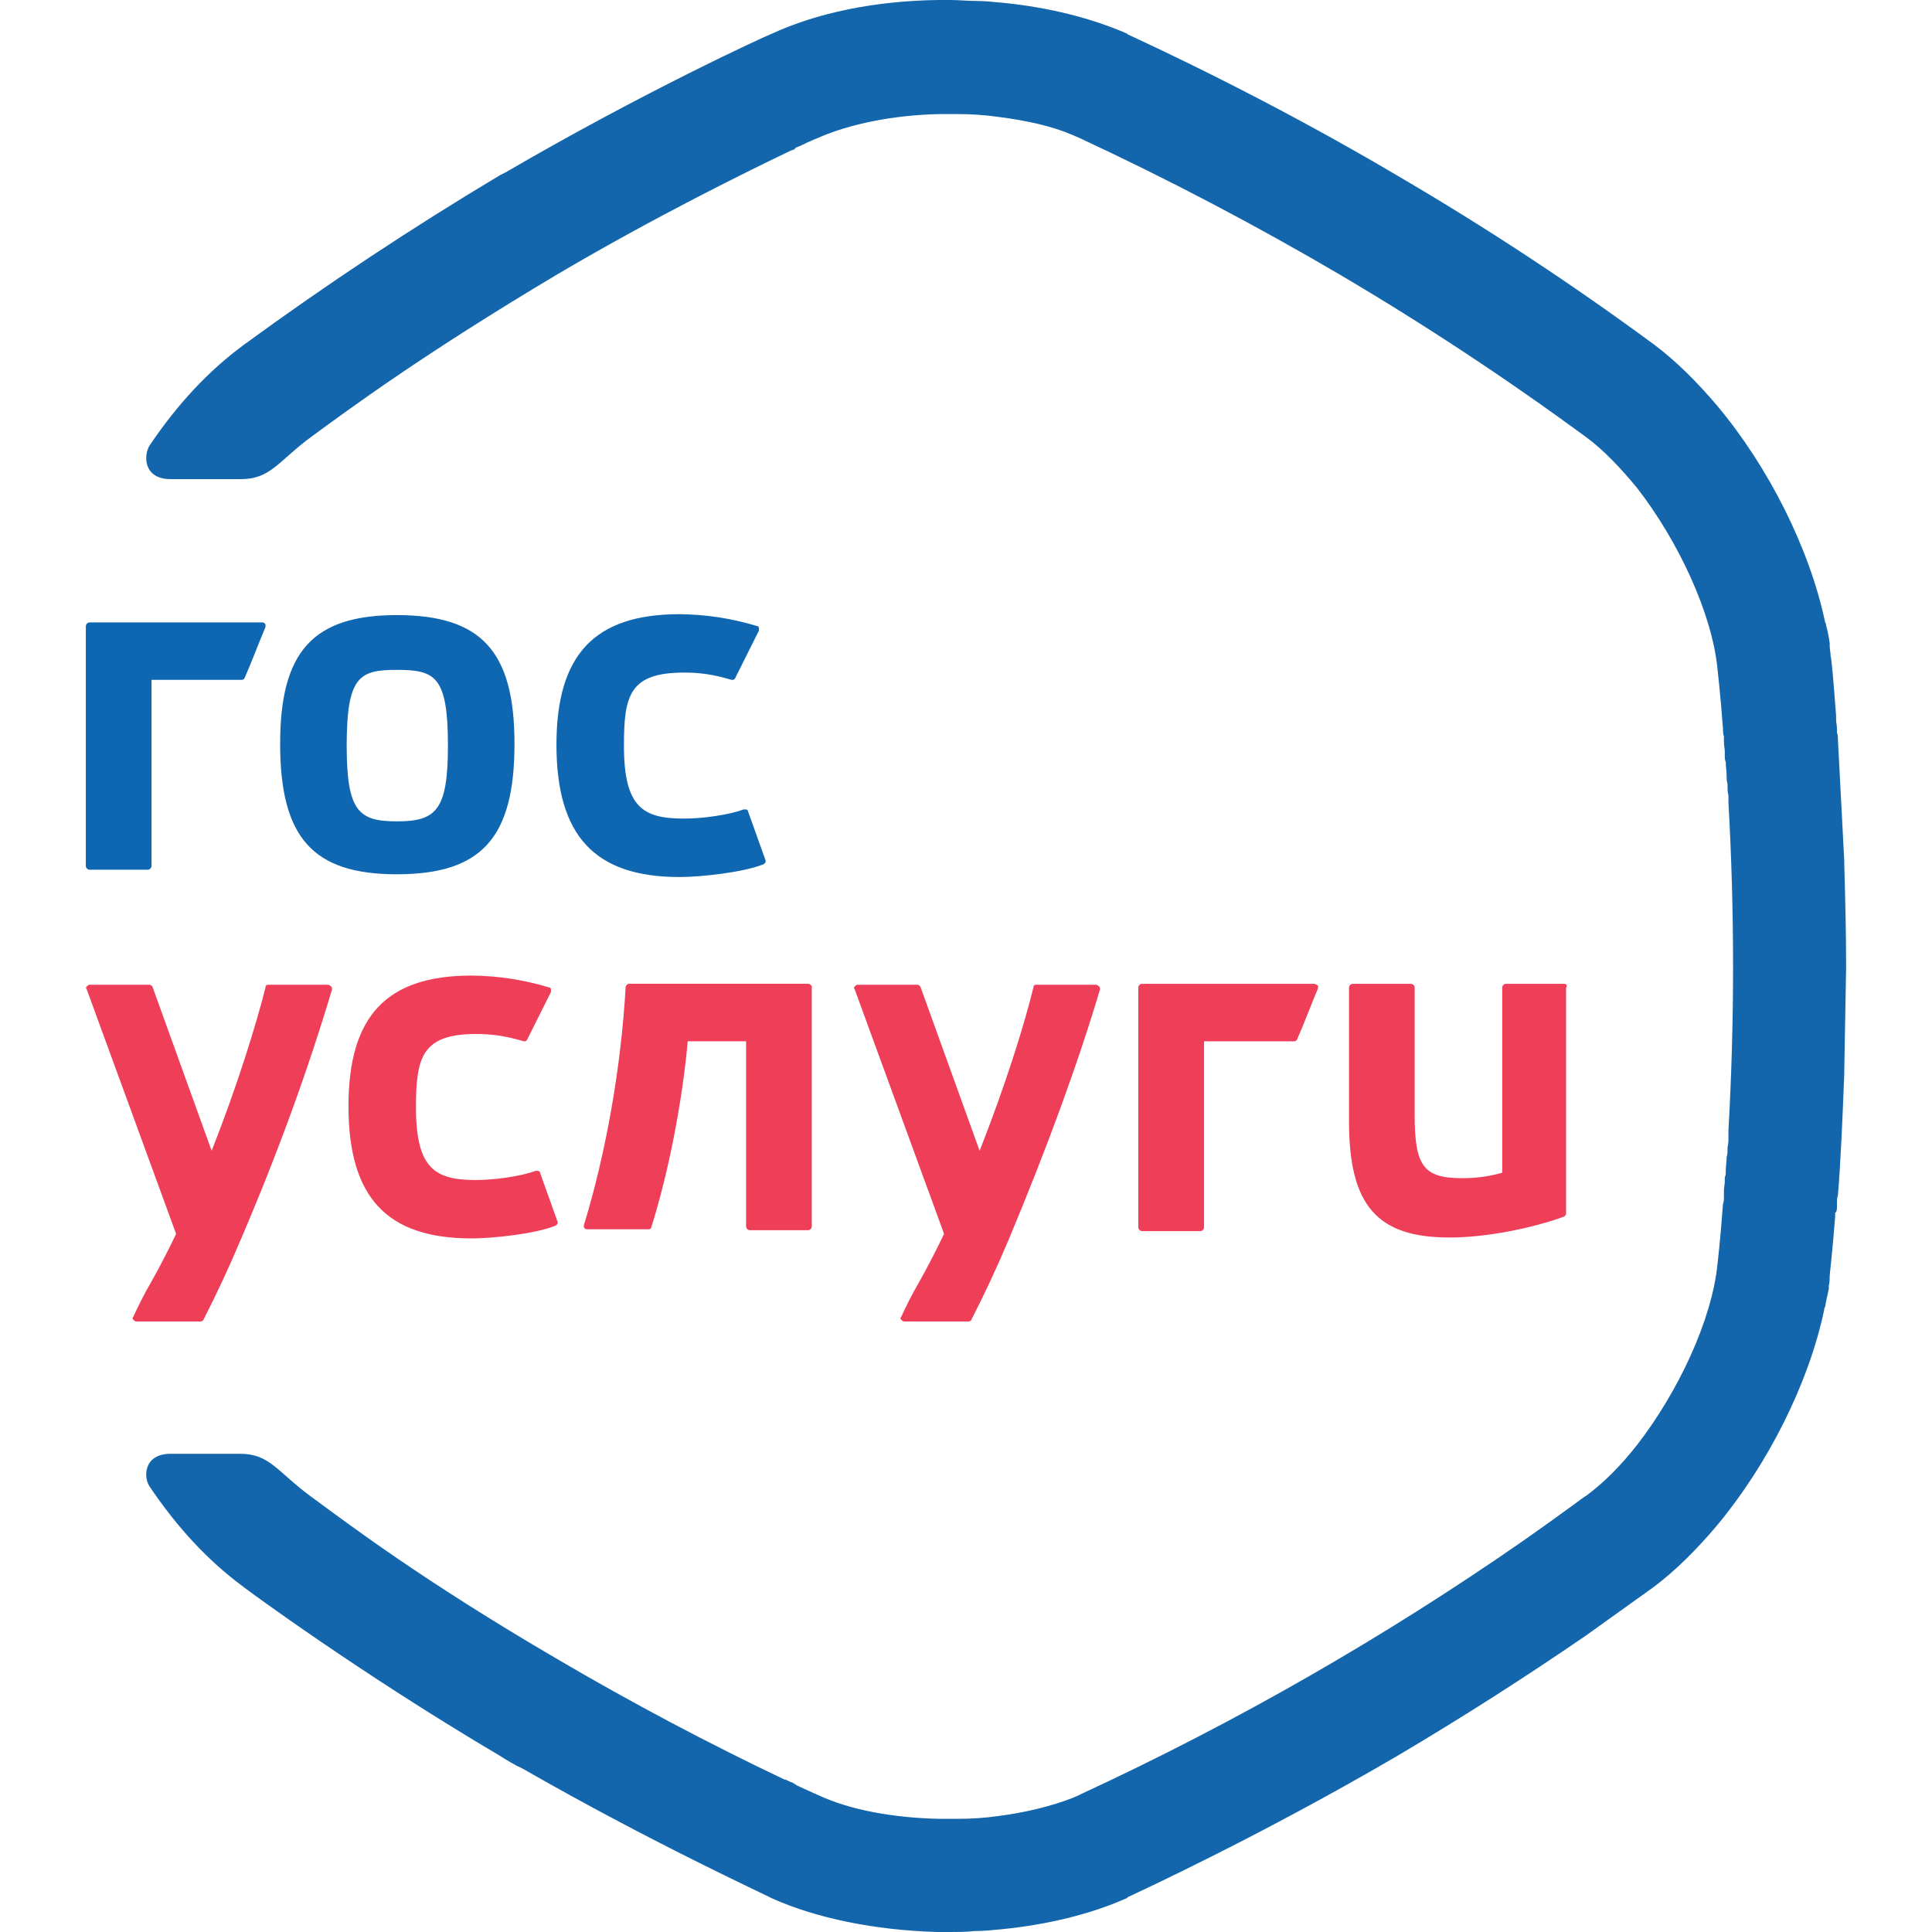
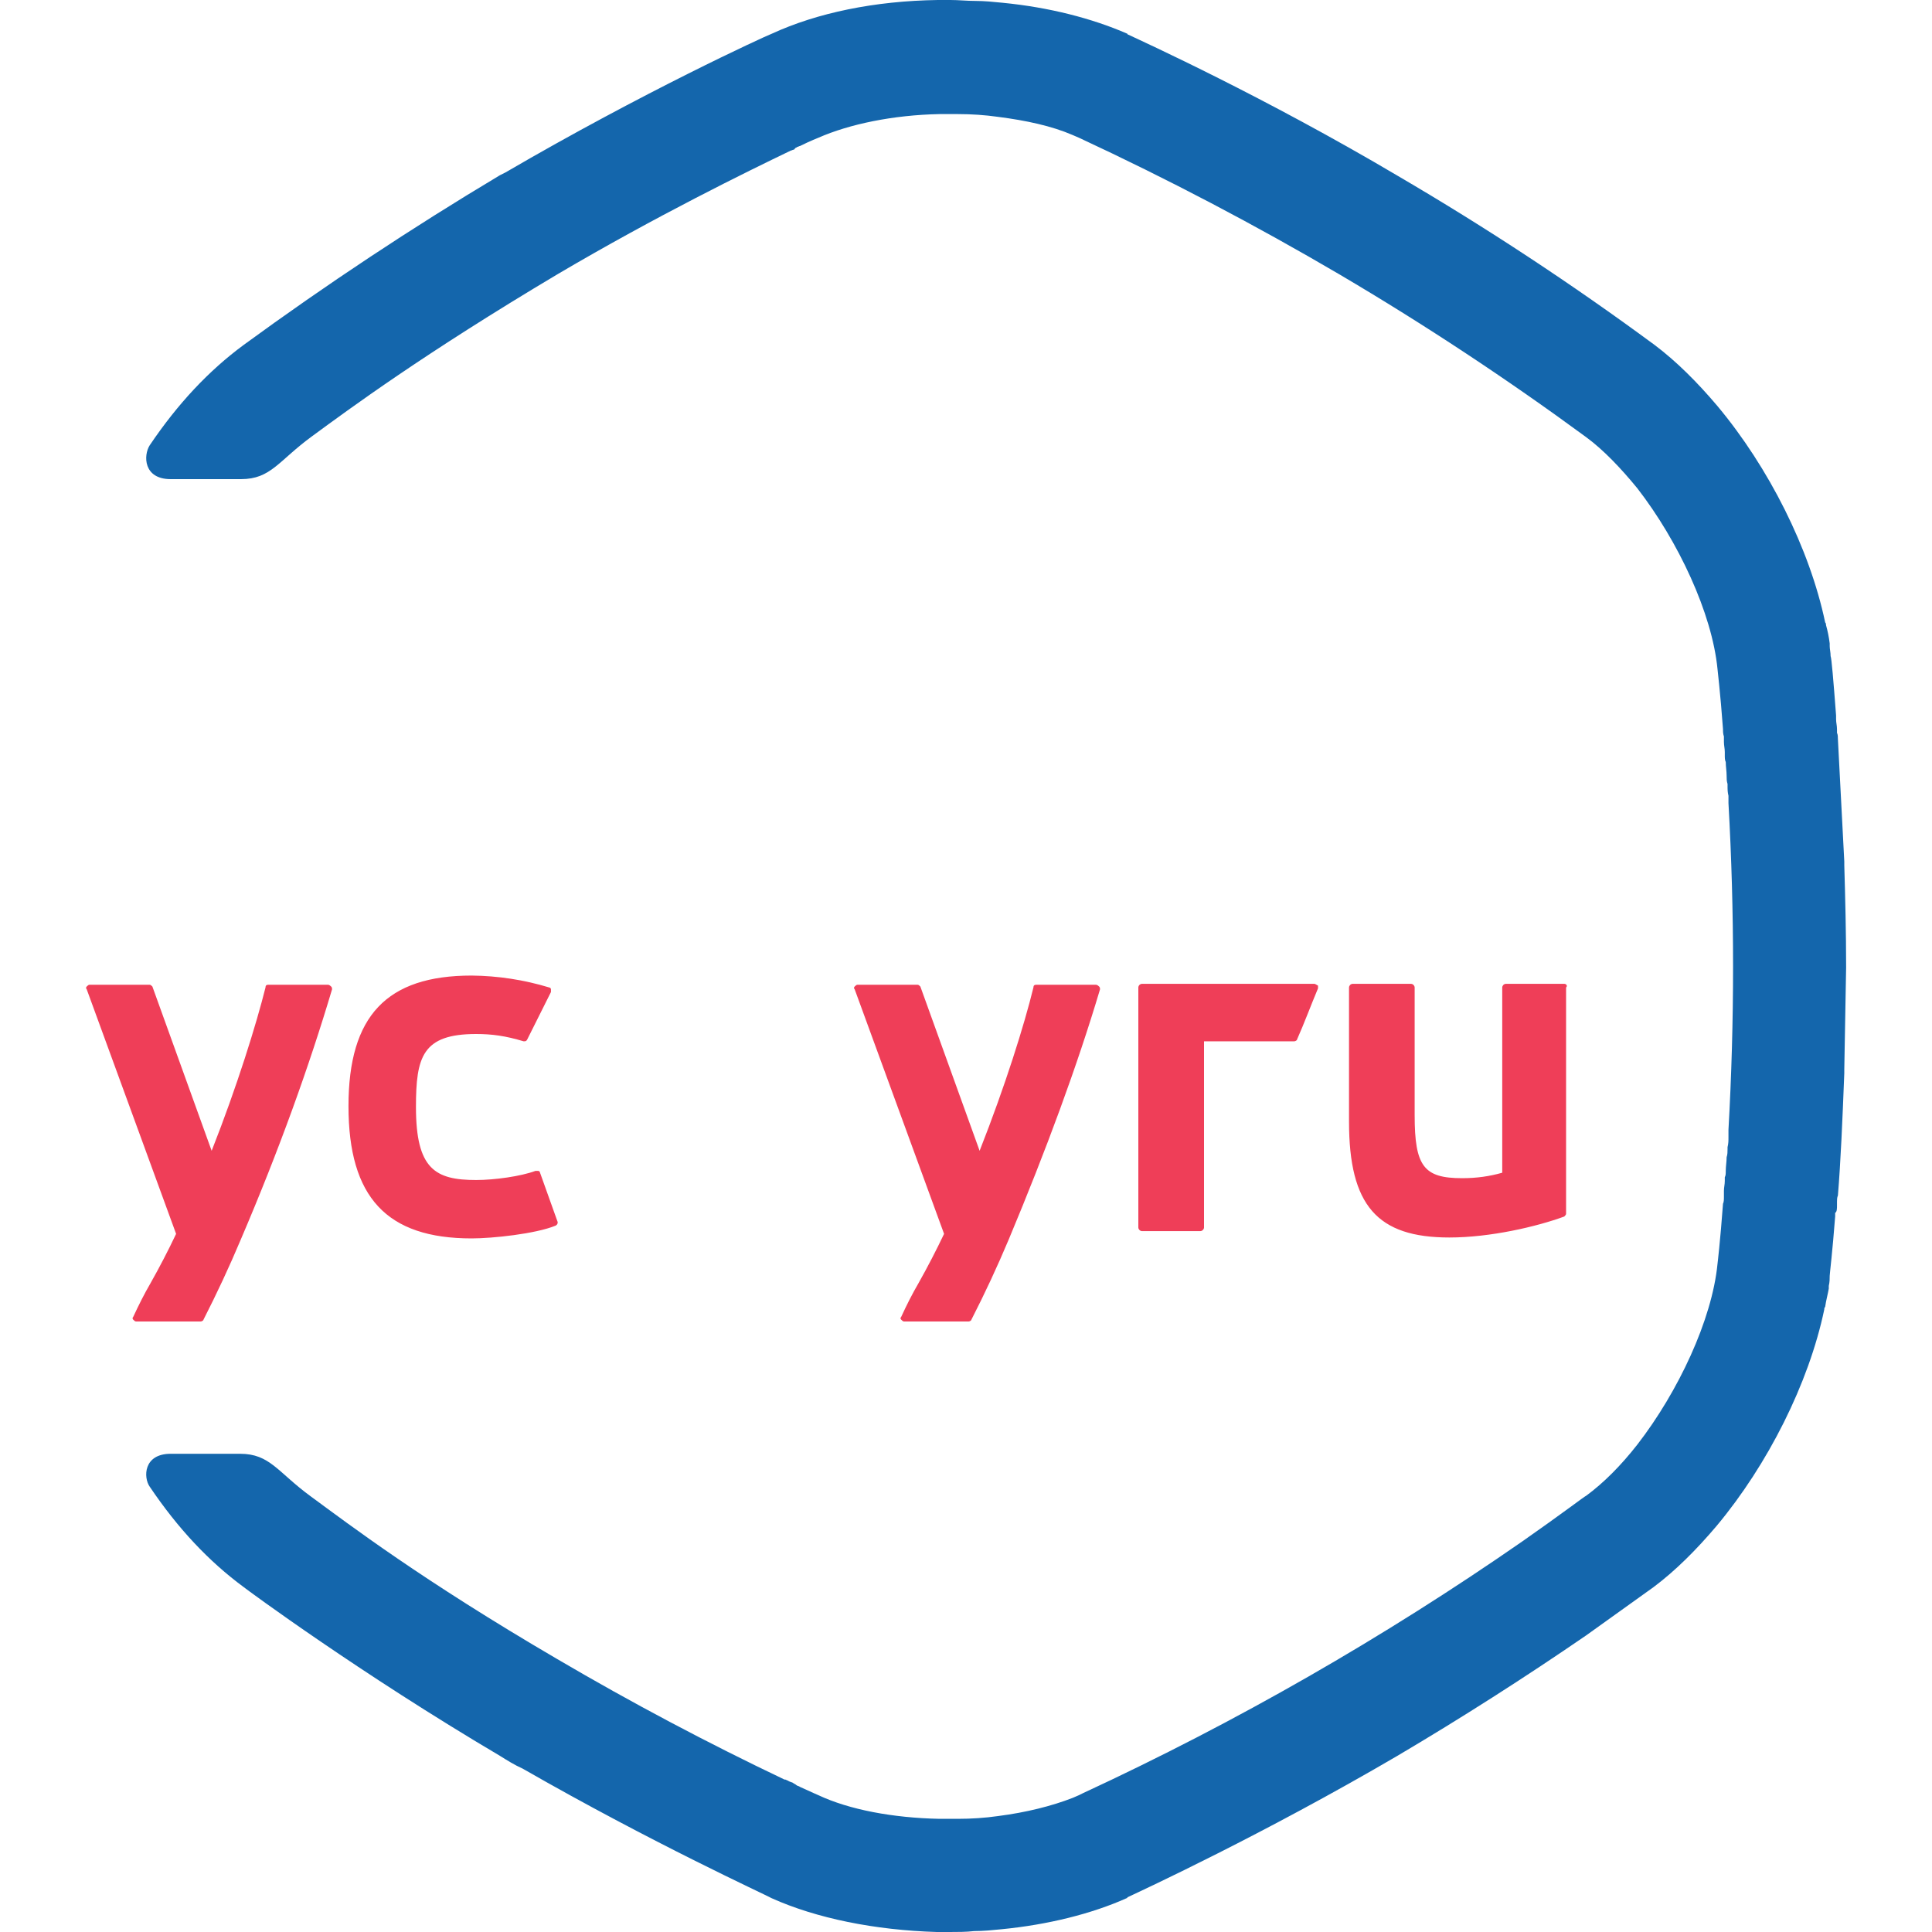
<svg xmlns="http://www.w3.org/2000/svg" width="40" height="40" viewBox="0 0 40 40" fill="none">
  <path d="M32.386 20.369H31.177C31.158 20.37 31.139 20.378 31.125 20.392C31.112 20.406 31.103 20.424 31.102 20.444V24.28C30.838 24.355 30.573 24.393 30.271 24.393C29.478 24.393 29.289 24.148 29.289 23.089V20.444C29.288 20.424 29.279 20.406 29.265 20.392C29.252 20.378 29.233 20.37 29.213 20.369H28.006C27.986 20.37 27.967 20.378 27.953 20.392C27.94 20.406 27.931 20.424 27.93 20.444V23.222C27.93 24.96 28.515 25.621 30.007 25.621C30.857 25.621 31.82 25.395 32.386 25.187C32.405 25.168 32.424 25.149 32.424 25.13V20.445C32.462 20.407 32.424 20.369 32.386 20.369V20.369ZM6.781 20.388H5.553C5.515 20.388 5.497 20.406 5.497 20.444C5.308 21.2 4.911 22.485 4.382 23.826L3.155 20.425C3.136 20.406 3.117 20.388 3.098 20.388H1.852C1.833 20.388 1.814 20.406 1.795 20.425C1.777 20.444 1.777 20.463 1.795 20.482L3.646 25.546C3.482 25.892 3.305 26.232 3.117 26.566C2.985 26.793 2.872 27.019 2.758 27.265C2.74 27.284 2.74 27.303 2.758 27.322C2.777 27.34 2.796 27.36 2.815 27.36H4.156C4.175 27.36 4.213 27.34 4.213 27.322C4.491 26.777 4.75 26.223 4.987 25.659C5.78 23.807 6.403 22.069 6.875 20.482C6.875 20.463 6.875 20.444 6.856 20.425C6.818 20.388 6.8 20.388 6.781 20.388ZM11.181 24.28C11.18 24.27 11.176 24.261 11.169 24.254C11.162 24.247 11.153 24.242 11.143 24.242H11.086C10.784 24.355 10.236 24.431 9.858 24.431C9.009 24.431 8.612 24.204 8.612 22.92C8.612 21.88 8.745 21.408 9.858 21.408C10.18 21.408 10.463 21.445 10.841 21.559C10.878 21.559 10.897 21.559 10.916 21.521L11.407 20.539V20.482C11.406 20.472 11.402 20.463 11.395 20.456C11.388 20.449 11.379 20.445 11.369 20.444C10.849 20.286 10.308 20.203 9.764 20.198C8.008 20.198 7.215 21.03 7.215 22.901C7.215 24.79 8.008 25.64 9.764 25.64C10.198 25.64 11.086 25.546 11.502 25.376C11.539 25.357 11.558 25.319 11.539 25.281L11.181 24.28ZM22.68 20.388H21.453C21.415 20.388 21.396 20.406 21.396 20.444C21.207 21.219 20.811 22.485 20.282 23.826L19.055 20.425C19.036 20.406 19.017 20.388 18.998 20.388H17.752C17.733 20.388 17.714 20.406 17.695 20.425C17.676 20.444 17.676 20.463 17.695 20.482L19.546 25.546C19.381 25.892 19.205 26.232 19.017 26.566C18.885 26.793 18.771 27.019 18.658 27.265C18.639 27.284 18.639 27.303 18.658 27.322C18.677 27.34 18.696 27.36 18.715 27.36H20.055C20.074 27.36 20.112 27.34 20.112 27.322C20.391 26.777 20.649 26.223 20.886 25.659C21.661 23.807 22.302 22.069 22.775 20.482C22.775 20.463 22.775 20.444 22.756 20.425C22.718 20.388 22.699 20.388 22.68 20.388ZM27.212 20.369H23.643C23.624 20.37 23.605 20.378 23.591 20.392C23.577 20.406 23.569 20.424 23.568 20.444V25.413C23.568 25.451 23.605 25.489 23.643 25.489H24.852C24.89 25.489 24.928 25.451 24.928 25.413V21.559H26.797C26.816 21.559 26.854 21.54 26.854 21.521C27.005 21.181 27.137 20.822 27.288 20.463V20.406C27.25 20.388 27.231 20.369 27.212 20.369Z" fill="#EF3E58" />
-   <path d="M8.216 12.735C6.479 12.735 5.8 13.491 5.8 15.399C5.8 17.345 6.48 18.101 8.216 18.101C9.972 18.101 10.652 17.345 10.652 15.399C10.652 13.491 9.972 12.735 8.216 12.735ZM8.216 17.005C7.424 17.005 7.178 16.797 7.178 15.437C7.178 14.001 7.442 13.869 8.216 13.869C9.01 13.869 9.274 14.001 9.274 15.437C9.274 16.779 9.028 17.005 8.216 17.005ZM15.487 16.797C15.486 16.787 15.482 16.778 15.475 16.771C15.468 16.764 15.459 16.76 15.449 16.759H15.392C15.09 16.873 14.542 16.948 14.165 16.948C13.315 16.948 12.918 16.722 12.918 15.437C12.918 14.397 13.032 13.925 14.165 13.925C14.486 13.925 14.769 13.963 15.147 14.076C15.184 14.076 15.203 14.076 15.222 14.039L15.713 13.056V12.999C15.712 12.99 15.708 12.98 15.701 12.973C15.694 12.966 15.685 12.962 15.675 12.962C15.155 12.803 14.614 12.721 14.071 12.716C12.314 12.716 11.521 13.547 11.521 15.418C11.521 17.307 12.314 18.158 14.07 18.158C14.505 18.158 15.392 18.063 15.808 17.893C15.845 17.874 15.864 17.836 15.845 17.799L15.487 16.797ZM1.853 12.886C1.833 12.887 1.815 12.896 1.801 12.91C1.787 12.924 1.779 12.942 1.777 12.962V17.93C1.777 17.969 1.815 18.006 1.853 18.006H3.062C3.099 18.006 3.137 17.969 3.137 17.93V14.076H5.006C5.025 14.076 5.063 14.058 5.063 14.039C5.214 13.698 5.346 13.339 5.497 12.981V12.924C5.478 12.905 5.46 12.886 5.44 12.886H1.853Z" fill="#0F67B1" />
  <path fill-rule="evenodd" clip-rule="evenodd" d="M38.033 24.96V24.884C38.033 24.847 38.033 24.79 38.052 24.752C38.109 24.053 38.146 23.203 38.184 22.22V22.144L38.222 20.028C38.222 19.292 38.203 18.573 38.184 17.912V17.836L38.052 15.305C38.052 15.267 38.052 15.21 38.033 15.172V15.097C38.033 15.021 38.014 14.964 38.014 14.889V14.813C37.958 14.076 37.92 13.623 37.901 13.585C37.901 13.51 37.882 13.434 37.882 13.377V13.321C37.866 13.193 37.841 13.067 37.806 12.943C37.806 12.924 37.806 12.905 37.788 12.886C37.467 11.356 36.617 9.674 35.559 8.408C35.144 7.917 34.709 7.482 34.257 7.142C32.551 5.884 30.779 4.717 28.95 3.647C26.174 2.003 23.682 0.869 23.361 0.718C23.342 0.718 23.342 0.699 23.342 0.699C22.605 0.378 21.718 0.151 20.755 0.057C20.566 0.038 20.378 0.019 20.189 0.019C20.018 0.019 19.849 0 19.679 0H19.414C18.111 0.019 16.922 0.264 15.977 0.699C15.826 0.756 13.315 1.908 10.464 3.571L10.35 3.628C8.528 4.717 6.758 5.889 5.044 7.142C4.327 7.671 3.685 8.351 3.099 9.22C2.967 9.428 2.967 9.92 3.534 9.92H4.988C5.611 9.92 5.762 9.542 6.461 9.032C7.235 8.465 8.764 7.331 11.559 5.668C13.579 4.478 15.468 3.552 16.374 3.117C16.393 3.117 16.412 3.099 16.431 3.099C16.431 3.099 16.45 3.099 16.45 3.08C16.45 3.08 16.469 3.08 16.469 3.061C16.487 3.061 16.506 3.042 16.506 3.042C16.525 3.042 16.544 3.023 16.563 3.023C16.79 2.91 16.941 2.853 16.941 2.853C17.583 2.57 18.489 2.381 19.452 2.362H19.829C20.113 2.362 20.396 2.381 20.661 2.419C21.246 2.494 21.775 2.608 22.209 2.796C22.247 2.815 22.303 2.834 22.341 2.853C24.186 3.711 25.988 4.657 27.742 5.687C29.497 6.722 31.198 7.845 32.84 9.051C33.199 9.315 33.558 9.693 33.898 10.108C34.747 11.204 35.446 12.697 35.559 13.85C35.559 13.869 35.616 14.322 35.673 15.097C35.673 15.153 35.673 15.191 35.692 15.248V15.361C35.692 15.437 35.71 15.494 35.71 15.569V15.645C35.71 15.683 35.71 15.739 35.73 15.777C35.73 15.872 35.748 15.966 35.748 16.06C35.748 16.117 35.748 16.174 35.767 16.231V16.268C35.767 16.344 35.767 16.4 35.786 16.476V16.627C35.913 18.88 35.913 21.138 35.786 23.392V23.543C35.786 23.618 35.786 23.675 35.767 23.751V23.788C35.767 23.845 35.767 23.902 35.748 23.958C35.748 24.053 35.73 24.148 35.73 24.242C35.73 24.299 35.73 24.336 35.71 24.374V24.45C35.71 24.525 35.692 24.582 35.692 24.657V24.771C35.692 24.828 35.692 24.884 35.673 24.922C35.616 25.697 35.559 26.169 35.559 26.169C35.446 27.322 34.747 28.814 33.898 29.91C33.558 30.345 33.199 30.704 32.84 30.968C32.822 30.968 32.33 31.346 31.518 31.913C28.64 33.91 25.595 35.655 22.417 37.128L22.341 37.166C22.303 37.185 22.247 37.204 22.209 37.223C21.775 37.392 21.246 37.525 20.661 37.6C20.396 37.638 20.113 37.657 19.829 37.657H19.452C18.489 37.638 17.583 37.468 16.941 37.166C16.941 37.166 16.809 37.109 16.563 36.996C16.544 36.977 16.506 36.977 16.487 36.958C16.469 36.939 16.45 36.939 16.431 36.92C16.412 36.92 16.412 36.901 16.393 36.901C16.374 36.901 16.355 36.882 16.337 36.882C16.317 36.864 16.299 36.864 16.261 36.844H16.242C14.639 36.081 13.07 35.249 11.54 34.351C8.726 32.707 7.216 31.554 6.442 30.987C5.743 30.477 5.592 30.099 4.969 30.099H3.534C2.967 30.099 2.967 30.591 3.099 30.779C3.685 31.649 4.327 32.329 5.044 32.858C5.139 32.933 7.442 34.634 10.351 36.353C10.502 36.448 10.653 36.542 10.822 36.618C13.523 38.167 15.845 39.225 15.978 39.301C16.903 39.716 18.111 39.962 19.396 40H19.66C19.83 40 20 40 20.169 39.981C20.358 39.981 20.547 39.962 20.736 39.943C21.699 39.849 22.605 39.622 23.323 39.301C23.323 39.301 23.342 39.301 23.342 39.282C23.663 39.131 26.155 37.978 28.931 36.353C30.262 35.566 31.565 34.734 32.84 33.859L34.237 32.858C34.691 32.518 35.125 32.083 35.541 31.592C36.598 30.326 37.448 28.644 37.769 27.114C37.769 27.095 37.769 27.076 37.788 27.057C37.806 26.925 37.844 26.792 37.863 26.68V26.622C37.882 26.547 37.882 26.471 37.882 26.414C37.882 26.376 37.939 25.923 37.995 25.186V25.111C38.033 25.092 38.033 25.016 38.033 24.96Z" fill="url(#paint0_linear_1411_1275)" />
-   <path d="M16.731 20.368H13.03C12.992 20.368 12.973 20.387 12.954 20.425C12.86 22.106 12.539 23.901 12.086 25.375C12.086 25.394 12.086 25.413 12.105 25.432C12.124 25.451 12.142 25.451 12.162 25.451H13.427C13.464 25.451 13.483 25.432 13.483 25.413C13.842 24.28 14.126 22.805 14.239 21.558H15.447V25.394C15.447 25.432 15.485 25.47 15.523 25.47H16.731C16.769 25.47 16.807 25.432 16.807 25.394V20.425C16.807 20.406 16.769 20.368 16.731 20.368Z" fill="#EF3E58" />
  <defs>
    <linearGradient id="paint0_linear_1411_1275" x1="1762.97" y1="-0.36" x2="1762.97" y2="4006.8" gradientUnits="userSpaceOnUse">
      <stop offset="0.4" stop-color="#1466AC" />
      <stop offset="0.66" stop-color="#EF4058" />
    </linearGradient>
  </defs>
</svg>